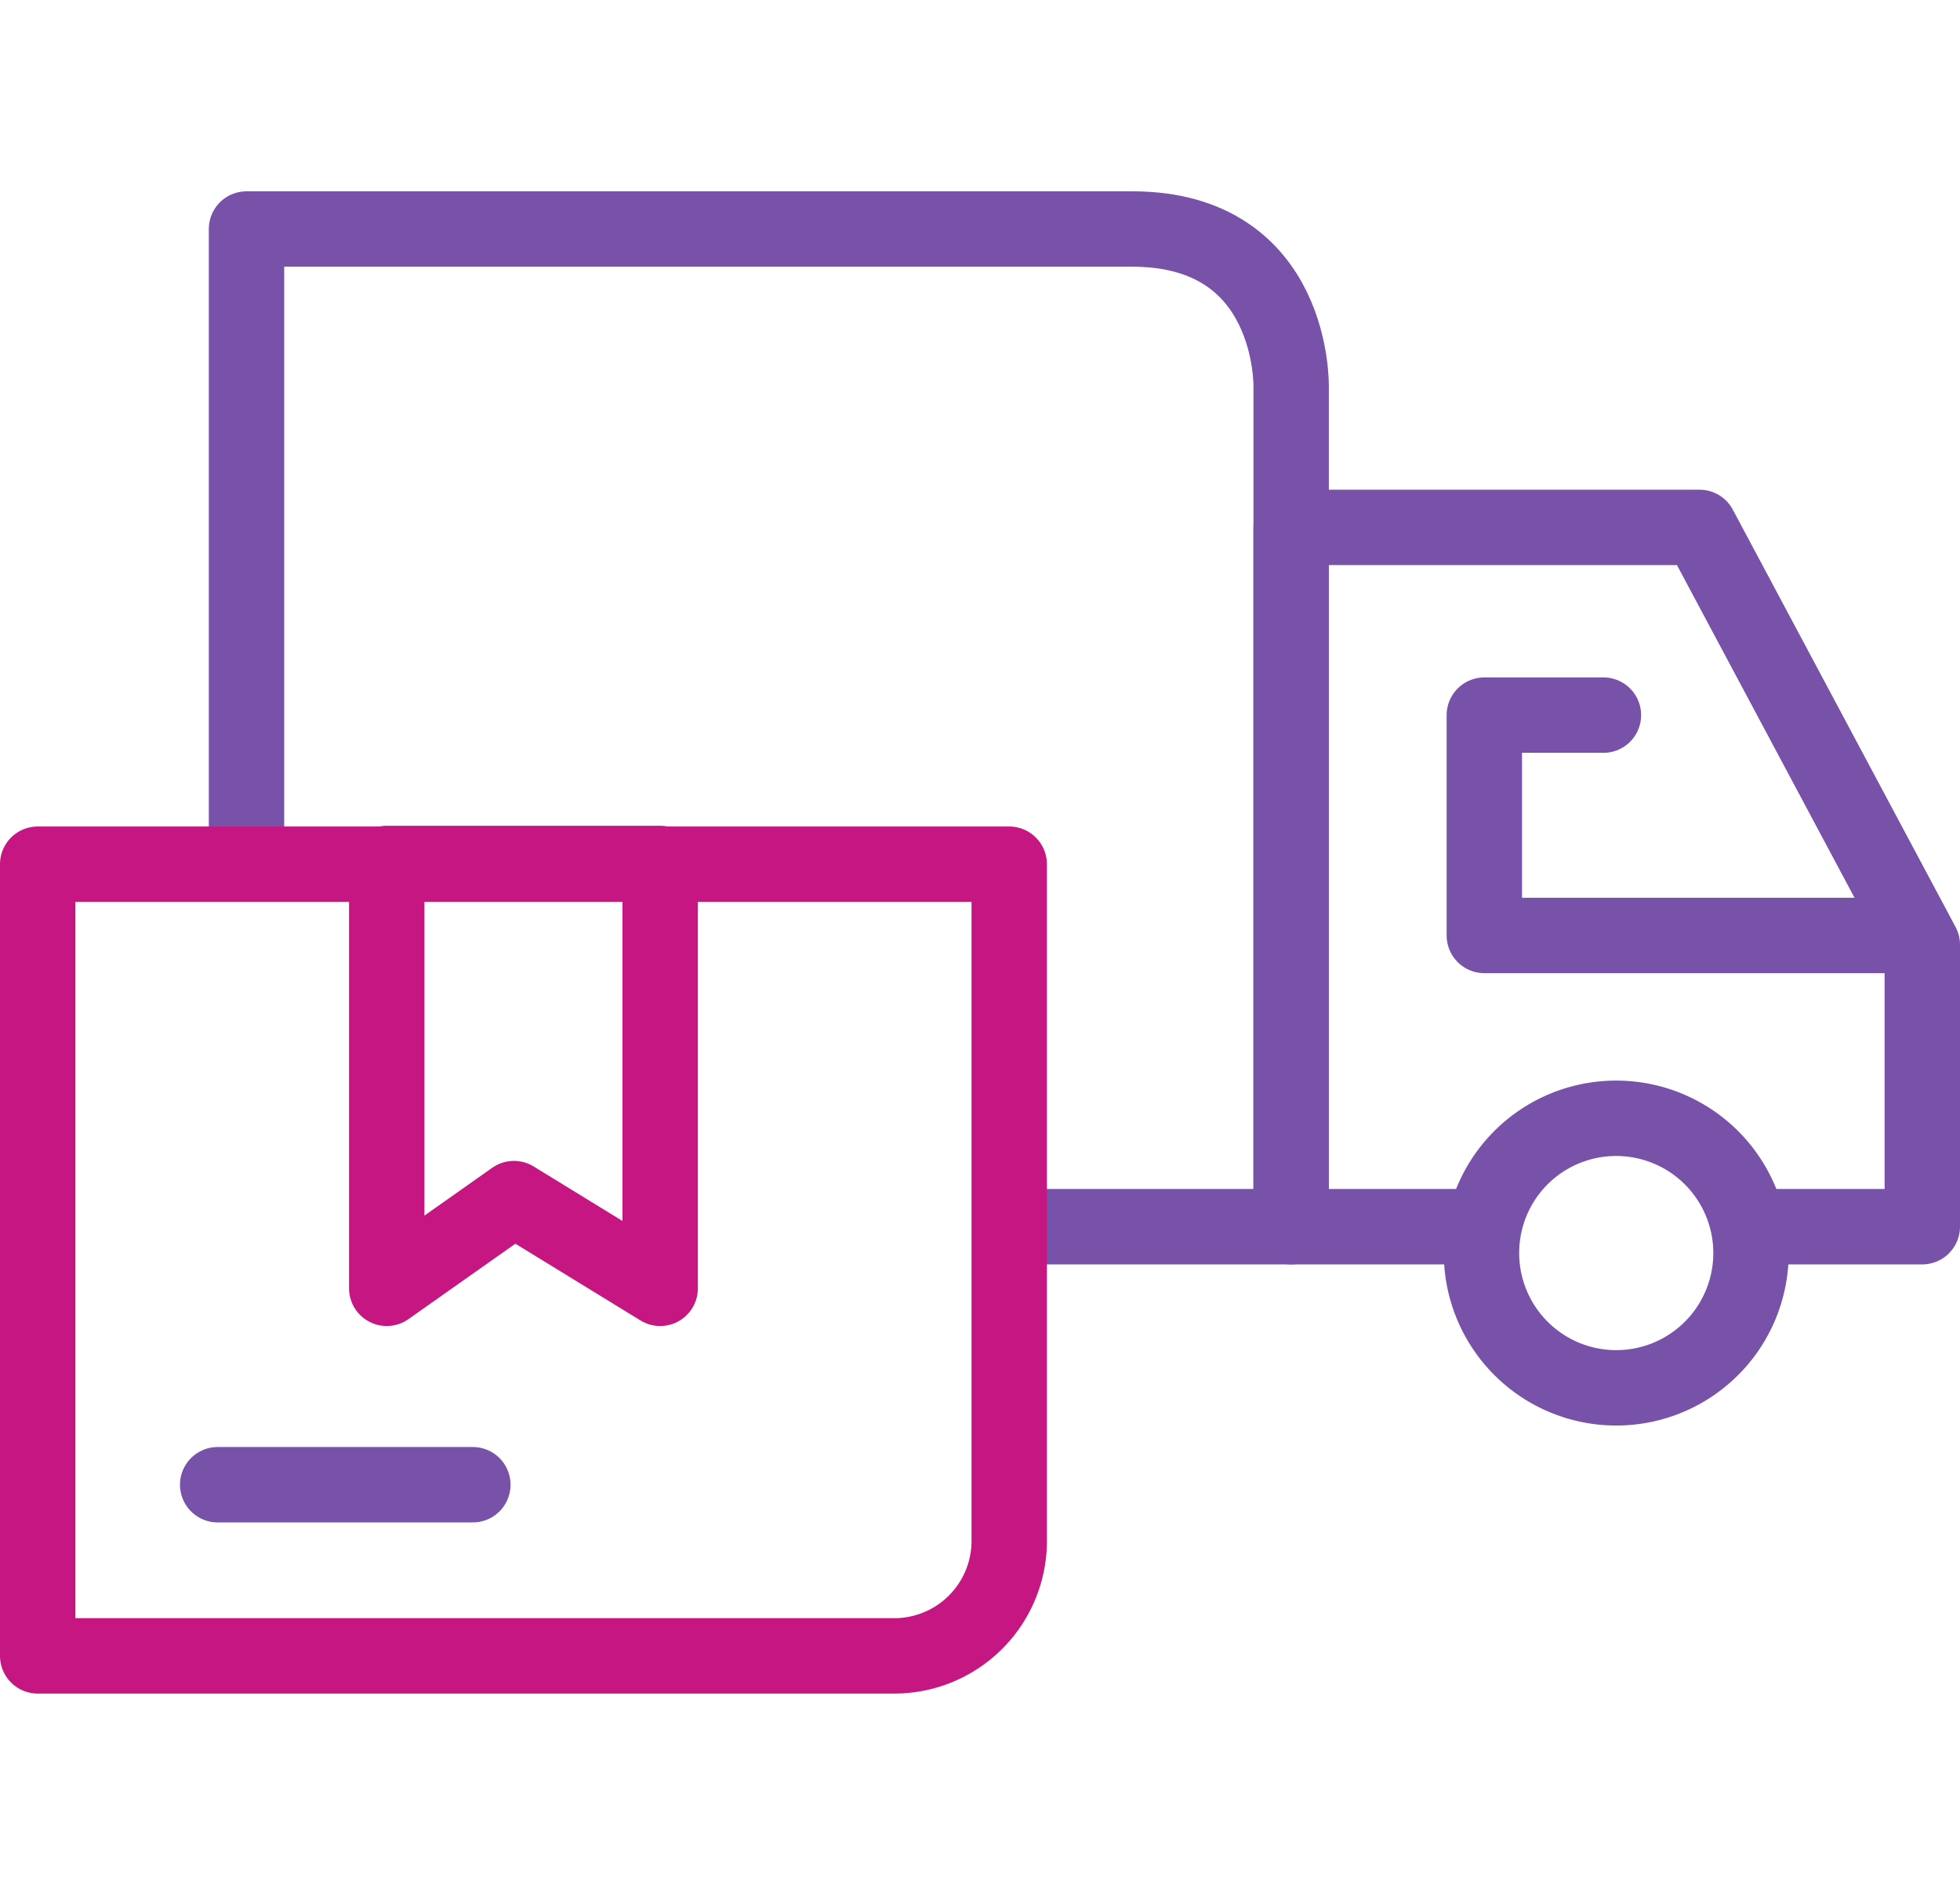
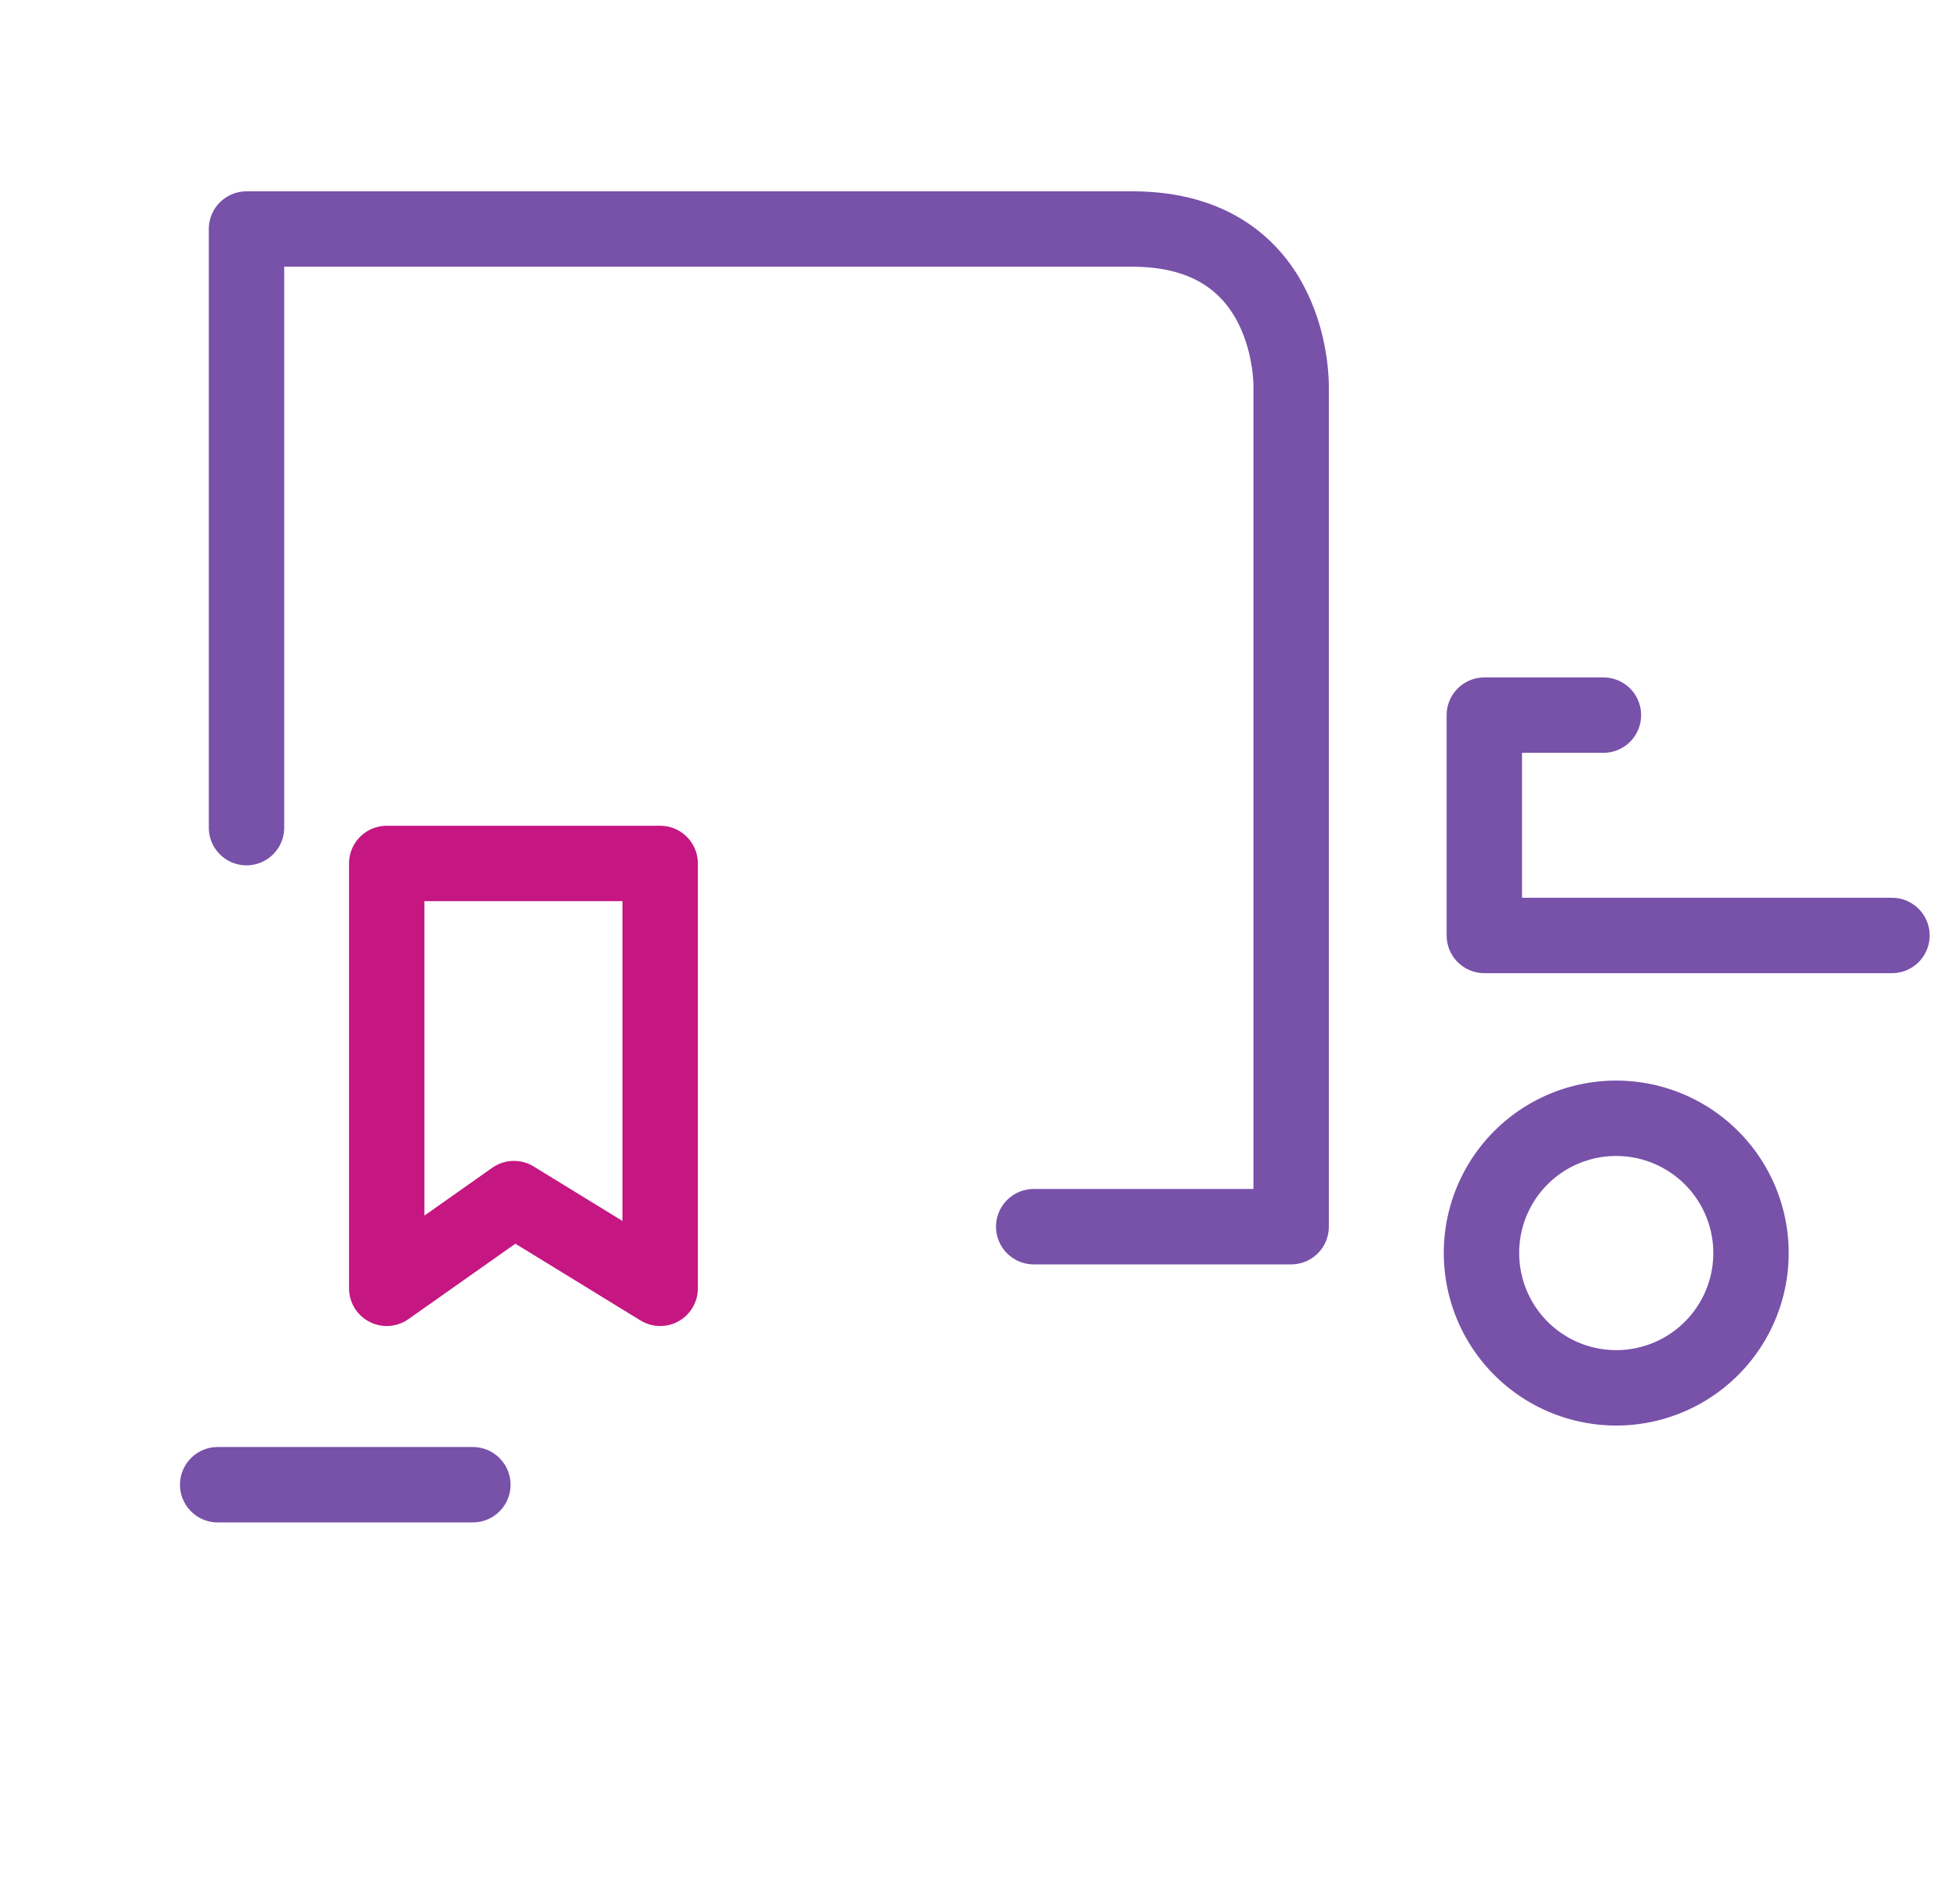
<svg xmlns="http://www.w3.org/2000/svg" viewBox="0 0 104 100">
  <defs>
    <style>.cls-1,.cls-2,.cls-3{fill:none;}.cls-1{stroke:#7851a9;}.cls-1,.cls-2{stroke-linecap:round;stroke-linejoin:round;stroke-width:4px;}.cls-2{stroke:#c51682;}</style>
  </defs>
  <g id="Layer_2" data-name="Layer 2">
    <g id="Layer_1-2" data-name="Layer 1">
      <path class="cls-1" d="M54.85,65.08H68.51V20.55s.22-8.4-8.43-8.4h-47V43.91" />
-       <polyline class="cls-1" points="92.9 65.08 102 65.08 102 50.12 90.18 27.98 68.51 27.98 68.51 65.08 77.52 65.08" />
      <path class="cls-1" d="M78.61,66.48a7.15,7.15,0,1,0,7.14-7.15A7.14,7.14,0,0,0,78.61,66.48Z" />
-       <path class="cls-2" d="M47.47,87.85H2v-42H53.55v36A6.1,6.1,0,0,1,47.47,87.85Z" />
      <polygon class="cls-2" points="35.03 68.35 27.27 63.59 20.52 68.35 20.52 45.81 35.03 45.81 35.03 68.35" />
      <line class="cls-1" x1="11.55" y1="78.77" x2="25.09" y2="78.77" />
      <polyline class="cls-1" points="85.08 37.94 78.76 37.94 78.76 49.63 100.39 49.63" />
-       <rect class="cls-3" x="2" width="100" height="100" />
    </g>
  </g>
</svg>